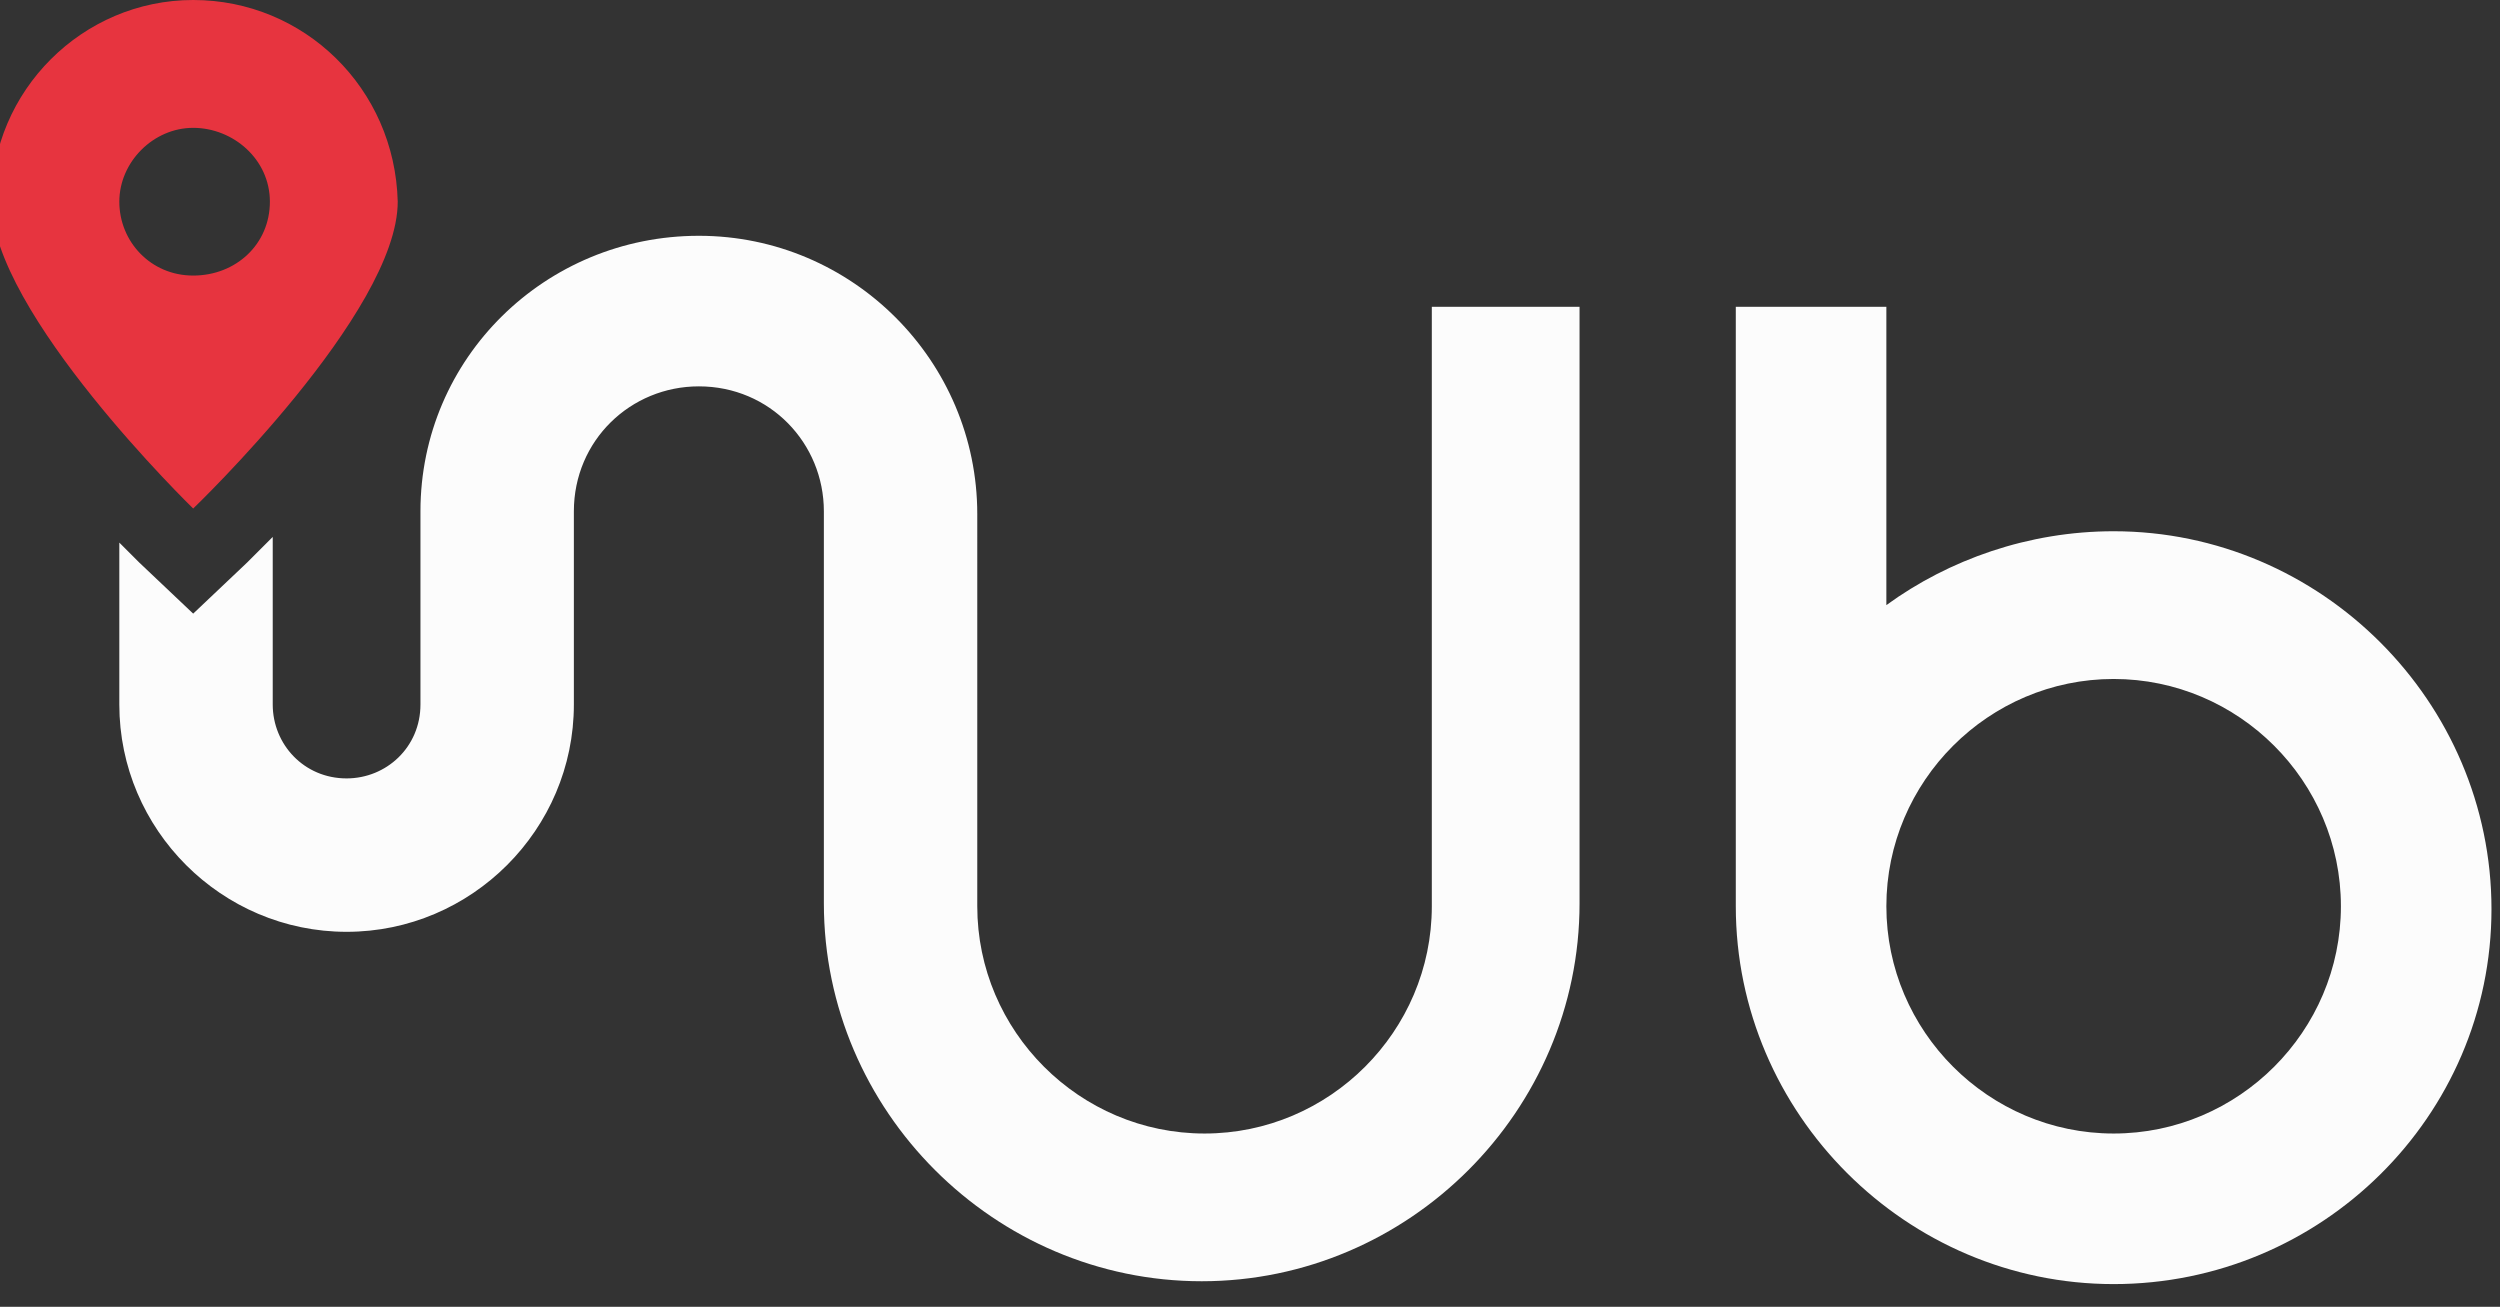
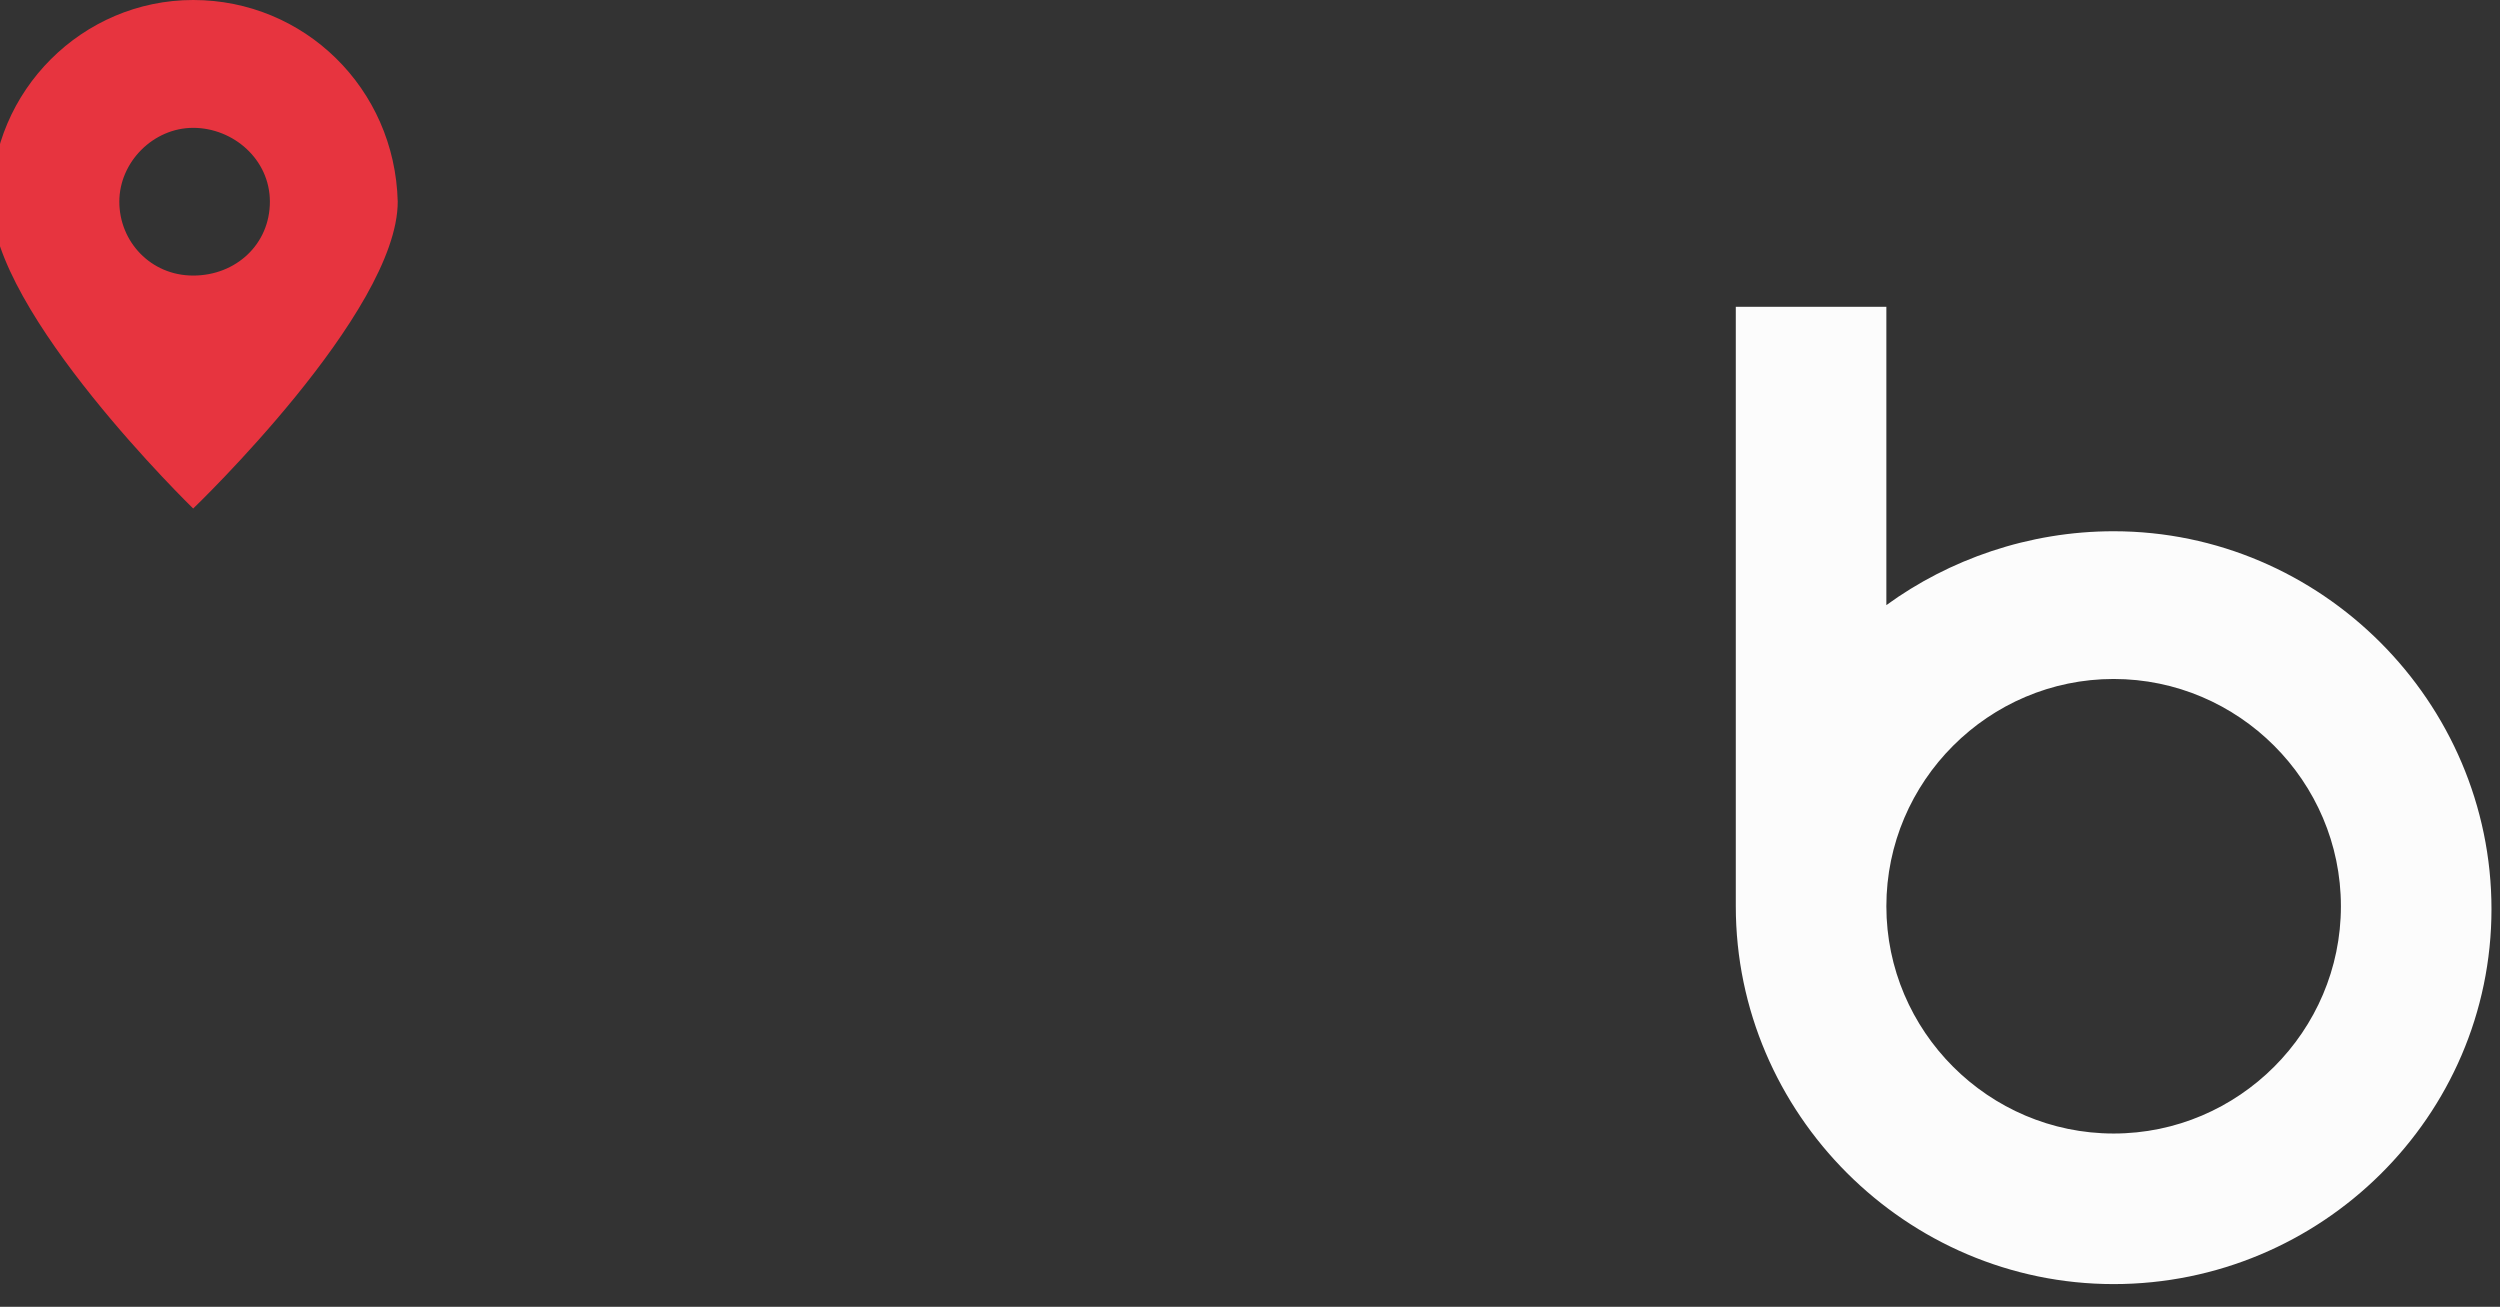
<svg xmlns="http://www.w3.org/2000/svg" version="1.1" id="Layer_1" x="0px" y="0px" viewBox="-10.5 -5.5 88 46" enable-background="new -10.5 -5.5 88 46" xml:space="preserve">
  <rect x="-10.5" y="-5.5" width="88" height="46" fill="#333333" stroke="none" />
  <path fill="#FCFCFC" d="M63.9,39.7c-7.3,0-13.3-6-13.3-13.3V5.3h5.3v10.5c2.2-1.6,5-2.6,8-2.6c7.3,0,13.3,6,13.3,13.3  S71.2,39.7,63.9,39.7z M55.9,26.4c0,4.4,3.6,8,8,8s8-3.6,8-8s-3.6-8-8-8S55.9,22,55.9,26.4z" />
-   <path fill="#FCFCFC" d="M39.9,5.3v21.1c0,4.4-3.6,8-8,8s-8-3.6-8-8V12.6c0-5.4-4.4-9.8-9.8-9.8s-9.8,4.3-9.8,9.7v6.8  c0,1.5-1.2,2.6-2.6,2.6c-1.5,0-2.6-1.2-2.6-2.6v-5.9c-0.4,0.4-0.7,0.7-0.9,0.9l-1.9,1.8l-1.9-1.8c-0.2-0.2-0.4-0.4-0.7-0.7v5.7  c0,4.4,3.6,8,8,8c4.4,0,8-3.6,8-8v-6.8c0-2.5,2-4.4,4.4-4.4c2.5,0,4.4,2,4.4,4.4v13.8c0,7.3,6,13.3,13.3,13.3s13.3-6,13.3-13.3v-21  H39.9z" />
  <path fill="#E7343F" d="M-3.7-5.5c-3.9,0-7.1,3.2-7.1,7.1s7.1,10.8,7.1,10.8S3.5,5.5,3.5,1.6C3.4-2.4,0.2-5.5-3.7-5.5z M-3.7,4.2  c-1.5,0-2.6-1.2-2.6-2.6s1.2-2.6,2.6-2.6S-1,0.1-1,1.6S-2.2,4.2-3.7,4.2z" />
</svg>